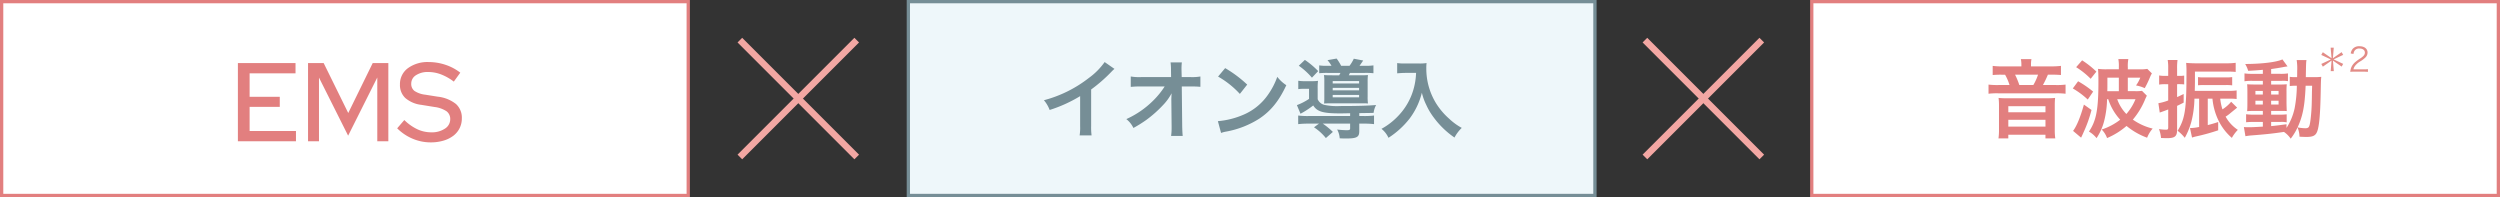
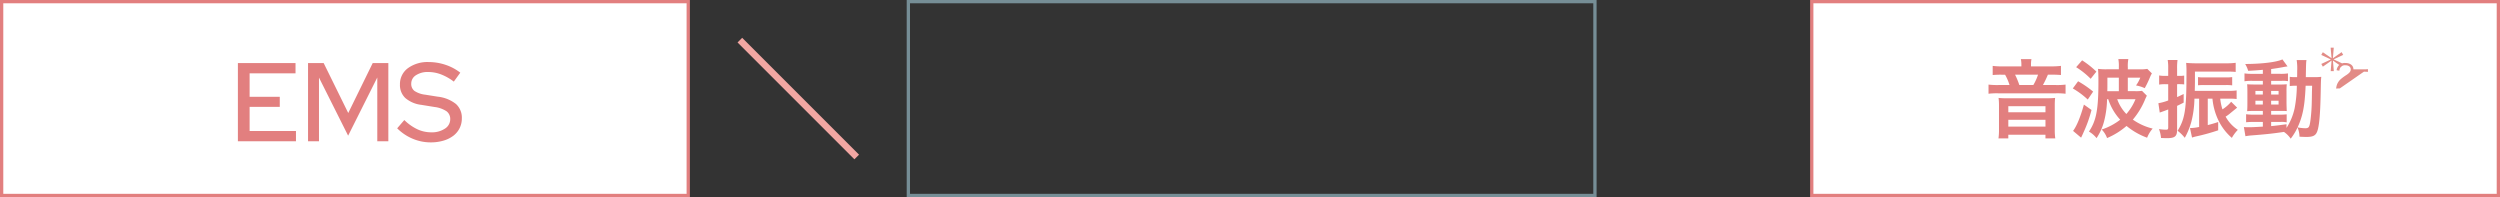
<svg xmlns="http://www.w3.org/2000/svg" width="761" height="60" viewBox="0 0 761 60">
  <rect x="0" y="0" width="761" height="60" fill="#333333" stroke="none" />
  <g id="_img-moistlift_ttl" transform="translate(-6971 14859)">
    <g id="グループ_2777" data-name="グループ 2777" transform="translate(6839.714 -16277.286)">
-       <line id="線_133" data-name="線 133" y1="35.572" x2="35.572" transform="translate(356.5 1430.5)" fill="none" stroke="#f3a7a3" stroke-width="2" />
      <line id="線_134" data-name="線 134" x1="35.572" y1="35.572" transform="translate(356.5 1430.5)" fill="none" stroke="#f3a7a3" stroke-width="2" />
    </g>
    <g id="グループ_2778" data-name="グループ 2778" transform="translate(7115.214 -16277.286)">
-       <line id="線_133-2" data-name="線 133" y1="35.572" x2="35.572" transform="translate(356.5 1430.5)" fill="none" stroke="#f3a7a3" stroke-width="2" />
-       <line id="線_134-2" data-name="線 134" x1="35.572" y1="35.572" transform="translate(356.5 1430.5)" fill="none" stroke="#f3a7a3" stroke-width="2" />
-     </g>
+       </g>
    <g id="パス_4049" data-name="パス 4049" transform="translate(6971 -14859)" fill="#fff">
      <path d="M 209.5 59.5 L 0.5 59.5 L 0.5 0.5 L 209.5 0.5 L 209.5 59.5 Z" stroke="none" />
      <path d="M 1 1 L 1 59 L 209 59 L 209 1 L 1 1 M 0 0 L 210 0 L 210 60 L 0 60 L 0 0 Z" stroke="none" fill="#e27f7f" />
    </g>
    <g id="パス_4051" data-name="パス 4051" transform="translate(7247 -14859)" fill="#eef7fa">
-       <path d="M 209.5 59.5 L 0.5 59.5 L 0.5 0.5 L 209.5 0.5 L 209.5 59.5 Z" stroke="none" />
      <path d="M 1 1 L 1 59 L 209 59 L 209 1 L 1 1 M 0 0 L 210 0 L 210 60 L 0 60 L 0 0 Z" stroke="none" fill="#768e96" />
    </g>
    <g id="パス_4052" data-name="パス 4052" transform="translate(7522 -14859)" fill="#fff">
      <path d="M 209.5 59.5 L 0.5 59.5 L 0.5 0.5 L 209.5 0.5 L 209.5 59.5 Z" stroke="none" />
      <path d="M 1 1 L 1 59 L 209 59 L 209 1 L 1 1 M 0 0 L 210 0 L 210 60 L 0 60 L 0 0 Z" stroke="none" fill="#e27f7f" />
    </g>
    <path id="パス_4050" data-name="パス 4050" d="M2.414,0V-23.8H19.958v3.128H5.984v7.14h9.18v3.06H5.984v7.344h14.11V0ZM35.972-1.7,27.1-19.38V0H23.766V-23.8h4.76l7.48,15.2,7.446-15.2h4.76V0H44.846V-19.414ZM50.9-3.944,53.074-6.46a14.571,14.571,0,0,0,3.961,2.805,9.975,9.975,0,0,0,4.233.935,7.145,7.145,0,0,0,4.165-1.122A3.362,3.362,0,0,0,67.048-6.7a2.9,2.9,0,0,0-1.122-2.431,8.6,8.6,0,0,0-3.706-1.309l-3.978-.646a9.066,9.066,0,0,1-4.879-2.091,5.411,5.411,0,0,1-1.615-4.1,5.968,5.968,0,0,1,2.414-4.964,10.1,10.1,0,0,1,6.358-1.87,16.029,16.029,0,0,1,5.066.833,14.912,14.912,0,0,1,4.522,2.4l-1.972,2.72a15.64,15.64,0,0,0-3.876-2.193,11,11,0,0,0-3.91-.731,6.456,6.456,0,0,0-3.74.986,2.983,2.983,0,0,0-1.428,2.55,2.648,2.648,0,0,0,.986,2.227,7.435,7.435,0,0,0,3.264,1.139l3.842.612A10.739,10.739,0,0,1,68.8-11.339,5.6,5.6,0,0,1,70.584-6.97a6.6,6.6,0,0,1-.68,2.992,6.613,6.613,0,0,1-1.921,2.312A9.216,9.216,0,0,1,64.974-.187,13.525,13.525,0,0,1,61.1.34,14,14,0,0,1,55.59-.782,14.646,14.646,0,0,1,50.9-3.944Z" transform="translate(7041 -14816)" fill="#e27f7f" />
-     <path id="パス_4053" data-name="パス 4053" d="M-44.746-21.112a20.8,20.8,0,0,1-4.836,4.862,37.971,37.971,0,0,1-13.65,6.76A9.779,9.779,0,0,1-61.49-6.526a42.126,42.126,0,0,0,9.282-4.212v9.152a14.624,14.624,0,0,1-.156,2.808h3.64a19.668,19.668,0,0,1-.13-2.886v-11.1a45.977,45.977,0,0,0,6.136-5.356,10.71,10.71,0,0,1,.962-.91ZM-24.44-9.36l.078,7.774v.468a16.554,16.554,0,0,1-.156,2.5h3.536c-.078-.728-.13-1.716-.156-2.99l-.13-12.064h2.678a26.734,26.734,0,0,1,2.99.1v-3.146a14.784,14.784,0,0,1-3.068.182h-2.626l-.052-2.106V-18.8a16.681,16.681,0,0,1,.1-2.21h-3.432a18.745,18.745,0,0,1,.13,2.392l.026,2.08h-9a15.109,15.109,0,0,1-3.276-.182v3.172a27.086,27.086,0,0,1,3.2-.13h7.124a24.736,24.736,0,0,1-3.484,4.29,27.67,27.67,0,0,1-8.19,5.642,7.532,7.532,0,0,1,2.158,2.7,37.662,37.662,0,0,0,3.848-2.392,35.8,35.8,0,0,0,5.122-4.524,15.751,15.751,0,0,0,2.652-3.64c-.026.416-.078,1.742-.078,1.872Zm14.222-7.332a27.3,27.3,0,0,1,6.63,5.278l2.236-2.834A36.824,36.824,0,0,0-8.06-19.266Zm.91,17.16A9.2,9.2,0,0,1-7.592.026a28.084,28.084,0,0,0,9.906-3.9C5.876-6.24,8.346-9.308,10.556-14.066A11.212,11.212,0,0,1,7.8-16.614a21.711,21.711,0,0,1-2.652,5.2,17.371,17.371,0,0,1-7.722,6.37,24.774,24.774,0,0,1-7.7,1.924ZM23.036-19.968a14.056,14.056,0,0,1-2.47-.13v2.392a22.027,22.027,0,0,1,2.626-.1H27.04c-.182.338-.234.442-.39.728H24.57c-1.17,0-2.054-.026-2.548-.078a12.951,12.951,0,0,1,.1,2v4.732A16.253,16.253,0,0,1,22.048-8.5c.676-.026,1.274-.052,2.444-.052H33.41c1.014,0,1.352,0,2,.052a13.9,13.9,0,0,1-.1-2.08v-4.55a14.709,14.709,0,0,1,.1-2.028c-.546.052-1.222.078-2.366.078H29.562c.182-.312.182-.364.364-.728h4.55a21.257,21.257,0,0,1,2.6.1V-20.1a15.83,15.83,0,0,1-2.6.13H32.838c.312-.442.572-.806,1.118-1.612l-2.86-.546a11.61,11.61,0,0,1-1.3,2.158H27.248a15.353,15.353,0,0,0-1.378-2.21l-2.782.494a10.226,10.226,0,0,1,1.222,1.716Zm1.638,4.654h8.034v.728H24.674Zm0,2.054h8.034v.754H24.674Zm0,2.158h8.034v.728H24.674Zm5.3,6.422H17.264a22.614,22.614,0,0,1-3.094-.156V-2.21a24.588,24.588,0,0,1,3.146-.156h3.172L18.98-1.248a15.468,15.468,0,0,1,3.614,3.276L24.726.156a22.513,22.513,0,0,0-3.068-2.522h8.32v1.4c0,.494-.182.6-1.04.6a25.46,25.46,0,0,1-2.912-.208,6.281,6.281,0,0,1,.78,2.678c.988.052,1.4.052,1.976.052,3.2,0,3.978-.416,3.978-2.184v-2.34h1.352a24.033,24.033,0,0,1,3.146.156V-4.836a22.877,22.877,0,0,1-3.094.156h-1.4v-.884c3.588-.052,3.588-.052,4.368-.078a6.559,6.559,0,0,1,.754-2.392c-2.366.208-5.668.312-10.946.312a18.744,18.744,0,0,1-4.862-.364A3.03,3.03,0,0,1,20.1-9.8v-3.146a17.2,17.2,0,0,1,.1-2.444,14.138,14.138,0,0,1-1.976.1h-1.95a11.628,11.628,0,0,1-2.08-.13v2.548a12.21,12.21,0,0,1,1.768-.1h1.508v3.068a17.231,17.231,0,0,1-3.692,1.9l1.092,2.626A25.727,25.727,0,0,0,18.746-7.9c1.2,1.9,2.99,2.418,8.242,2.418.494,0,.494,0,2.99-.052ZM14.352-19.994a21.545,21.545,0,0,1,4,3.64l1.9-2A24.483,24.483,0,0,0,16.2-21.762Zm35.7,2.184a20.546,20.546,0,0,1-.858,5.252,19.248,19.248,0,0,1-4.446,7.7A20.539,20.539,0,0,1,39.52-.78a7.292,7.292,0,0,1,2.132,2.73A25.973,25.973,0,0,0,48.1-3.926a21.81,21.81,0,0,0,3.718-7.852,16.805,16.805,0,0,0,1.326,3.692,19.8,19.8,0,0,0,2.288,3.848,26.2,26.2,0,0,0,6.318,6.11,11.034,11.034,0,0,1,2.21-2.938,18.607,18.607,0,0,1-3.848-2.808,21.034,21.034,0,0,1-4.16-4.992,20.131,20.131,0,0,1-2.782-10.3,12.269,12.269,0,0,1,.078-1.638,14.167,14.167,0,0,1-2.366.13H46.748A15.831,15.831,0,0,1,44.3-20.8v3.12c1.014-.078,1.794-.13,2.5-.13Z" transform="translate(7352 -14819)" fill="#768e96" />
    <path id="パス_4054" data-name="パス 4054" d="M-40.69-19.786h-5.694a23.071,23.071,0,0,1-3.042-.156v2.782a25.126,25.126,0,0,1,2.678-.1h1.092A15.113,15.113,0,0,1-44.3-14.118h-3.3a23.07,23.07,0,0,1-3.094-.13v2.782a21.335,21.335,0,0,1,2.99-.13h17.472a21.107,21.107,0,0,1,2.99.13v-2.782a20.656,20.656,0,0,1-2.99.13h-3.9a31.121,31.121,0,0,0,1.508-3.146h1.2a27.311,27.311,0,0,1,2.782.1v-2.782a25.4,25.4,0,0,1-3.224.156h-5.9v-.572A8.149,8.149,0,0,1-37.622-22h-3.224a8.736,8.736,0,0,1,.156,1.638Zm-.624,5.668a23.578,23.578,0,0,0-1.3-3.146h6.994a16.128,16.128,0,0,1-1.43,3.146Zm-3.822,4.03a23.95,23.95,0,0,1-2.5-.1,17.9,17.9,0,0,1,.13,2.34V-.416a18.872,18.872,0,0,1-.156,2.548h2.99V1.014h11.31V2.132h2.99a17.56,17.56,0,0,1-.156-2.548V-7.852a22.8,22.8,0,0,1,.1-2.34,23.631,23.631,0,0,1-2.5.1Zm.468,2.418h11.31v1.846h-11.31Zm0,4.134h11.31v2.08h-11.31ZM-14.248-9.8a16.87,16.87,0,0,0,3.64,6.24A18.653,18.653,0,0,1-16.25-.572a7.047,7.047,0,0,1,1.638,2.6A22.474,22.474,0,0,0-8.684-1.664,21.4,21.4,0,0,0-2.418,1.924,9.015,9.015,0,0,1-.728-.858,17.747,17.747,0,0,1-6.76-3.588,23.06,23.06,0,0,0-3.2-9.334a16.222,16.222,0,0,1,.7-1.534L-3.978-12.35a12.655,12.655,0,0,1-2.054.1H-8.294v-4.108h3.8a10.625,10.625,0,0,1-1.3,2.366,10.488,10.488,0,0,1,2.652.832A31.233,31.233,0,0,0-1.482-16.64a7.142,7.142,0,0,1,.52-1.014l-1.4-1.378a12.717,12.717,0,0,1-2.626.13h-3.3v-.624a11.242,11.242,0,0,1,.156-2.5H-11.18a11.544,11.544,0,0,1,.156,2.47v.65H-14.69a19.313,19.313,0,0,1-2.678-.13c.078.728.13,2.028.13,3.848,0,8.476-.65,11.96-2.886,15.236a8.2,8.2,0,0,1,2.314,2,17.148,17.148,0,0,0,2.288-5.1,29.075,29.075,0,0,0,.91-6.76Zm-.286-2.444c.026-.988.026-1.534.026-2.34v-1.768h3.484v4.108ZM-5.954-9.8A15.993,15.993,0,0,1-8.736-5.3a12.275,12.275,0,0,1-2.782-4.5Zm-11.908-8.4A27.389,27.389,0,0,0-22.2-21.632l-1.82,2.08a23.955,23.955,0,0,1,4.42,3.536Zm-7.176,5.122a24.613,24.613,0,0,1,4.55,3.38l1.638-2.418a31.015,31.015,0,0,0-4.576-3.146Zm3.38,4.914c-1.04,3.77-2.21,6.578-3.3,8.008L-22.516,1.9c.234-.442.546-1.144.806-1.742a39.525,39.525,0,0,0,2.366-6.682ZM22.88-9.958a12.837,12.837,0,0,1,1.95.1V-12.48a12.636,12.636,0,0,1-2.262.13H12.09c.026-1.274.052-1.924.052-3.12V-18.2h9.7a21.862,21.862,0,0,1,2.7.1v-2.782a21.55,21.55,0,0,1-2.886.156H12.532c-1.092,0-2.184-.052-3.068-.13a31.711,31.711,0,0,1,.1,3.3c0,10.816-.442,13.728-2.7,17.368A12.092,12.092,0,0,1,9.048,1.95a21.5,21.5,0,0,0,2-4.888,30.087,30.087,0,0,0,.936-7.02h1.43v8.606a13.92,13.92,0,0,1-2.782.338l.624,2.886a11.984,11.984,0,0,1,1.2-.338,62.526,62.526,0,0,0,6.76-1.872V-2.86c-1.482.494-1.976.624-3.172.936V-9.958h1.43a18.987,18.987,0,0,0,1.82,6.6,16.529,16.529,0,0,0,4.082,5.33,11.259,11.259,0,0,1,1.82-2.444A11.346,11.346,0,0,1,21.476-4.5a9.8,9.8,0,0,0,1.43-1.04c1.56-1.274,1.56-1.274,2.08-1.69l-1.82-1.794a11.4,11.4,0,0,1-2.652,2.314,16.405,16.405,0,0,1-.676-3.25ZM4-14.378v4.966a16.345,16.345,0,0,1-2.99.832L1.43-5.72a2.44,2.44,0,0,1,.39-.156c.7-.234,1.3-.468,2.184-.806v5.434c0,.6-.13.728-.7.728A17.293,17.293,0,0,1,1.2-.7,10.413,10.413,0,0,1,1.82,2c1.248.052,1.378.052,1.872.052,2.34,0,3.016-.572,3.016-2.548v-7.28c.624-.286.936-.442,2-.988v-2.626c-1.014.494-1.378.676-2,.936v-3.926H7.54a11.339,11.339,0,0,1,1.326.078V-17a6.8,6.8,0,0,1-1.352.1H6.708v-2.21a18.068,18.068,0,0,1,.13-2.626H3.848A14.423,14.423,0,0,1,4-19.11v2.21h-.91a9.938,9.938,0,0,1-1.846-.13v2.782a10.717,10.717,0,0,1,1.82-.13Zm19.474-2.158a11.878,11.878,0,0,1-1.9.1H14.82a9.6,9.6,0,0,1-1.742-.1v2.5a15.12,15.12,0,0,1,1.742-.078h6.786a12.142,12.142,0,0,1,1.872.1Zm9.334-.988H29.64a15.669,15.669,0,0,1-2.418-.13v2.392a15.669,15.669,0,0,1,2.418-.13h3.172v1.118H30.576c-1.144,0-1.82-.026-2.548-.078.052.65.078,1.144.078,2.366v3.354c0,1.274-.026,1.82-.078,2.47.728-.052,1.352-.078,2.522-.078h2.262V-5.1H30.16a15.426,15.426,0,0,1-2.444-.13v2.444a23.359,23.359,0,0,1,2.418-.1h2.678v1.43c-2.756.156-3.25.182-4.42.182a11.53,11.53,0,0,1-1.352-.052l.468,2.782c.624-.1,1.014-.156,1.508-.208C33.774.884,35.672.676,39.234.156A7.712,7.712,0,0,1,41.288,2.21,16.9,16.9,0,0,0,43.368-1.2a7.668,7.668,0,0,1,.6,2.808c.39.026,1.664.078,2.08.078C48,1.69,48.828,1.3,49.3.156c.65-1.508.988-5.174,1.118-11.882.078-3.744.078-3.952.182-4.888a20.546,20.546,0,0,1-2.444.1H45.89c.078-4.5.078-4.5.208-5.2h-2.99a16.582,16.582,0,0,1,.156,3.3c0,.806,0,1.248-.026,1.9h-.39a11.36,11.36,0,0,1-1.846-.1v2.808a15.823,15.823,0,0,1,2.158-.1,38.632,38.632,0,0,1-.676,6.864,17.9,17.9,0,0,1-2.47,5.98V-2.184c-2.444.338-3.328.442-4.68.572V-2.886h2.912a7.563,7.563,0,0,1,1.82.13V-5.2a17.682,17.682,0,0,1-2.444.1H35.334V-6.24h2.418c1.222,0,1.742,0,2.34.052-.026-.338-.052-1.118-.078-2.366v-3.51a20.815,20.815,0,0,1,.078-2.288,20.483,20.483,0,0,1-2.184.078H35.334v-1.118h3.25a8.938,8.938,0,0,1,1.872.1v-2.366a13.737,13.737,0,0,1-2.418.13h-2.7V-18.98c1.3-.182,2.6-.39,3.562-.572.338-.078,1.2-.208,1.43-.234l-1.56-2.132c-1.768.832-6.24,1.378-11.336,1.4a8.588,8.588,0,0,1,.91,2.08c1.95-.1,2.678-.156,4.472-.312Zm0,5.2v1.092H30.55v-1.092Zm2.522,0H37.6v1.092H35.334Zm-2.522,2.99V-8.19H30.55V-9.334Zm2.522,0H37.6V-8.19H35.334Zm12.48-4.576c-.026.858-.026,1.014-.052,1.82-.026,2.106-.026,2.106-.052,3.016a51.7,51.7,0,0,1-.364,5.382c-.312,2.418-.494,2.73-1.664,2.73a13.648,13.648,0,0,1-2.288-.26c1.586-3.484,2.184-6.5,2.444-12.688Z" transform="translate(7627 -14819)" fill="#e27f7f" />
-     <path id="パス_12434" data-name="パス 12434" d="M4.58-3.79,1.67-2.42l.47.83L4.79-3.45,4.53-.23h.95L5.21-3.44,7.86-1.61l.47-.83L5.41-3.81,8.33-5.18l-.48-.83L5.2-4.16l.26-3.21H4.51l.28,3.21L2.13-5.99l-.47.83ZM14.63-.06A11.246,11.246,0,0,1,15.86,0V-.84a8.73,8.73,0,0,1-1.22.07H11.45a2.8,2.8,0,0,1,.57-1.16,5.445,5.445,0,0,1,1.44-1.23,7.883,7.883,0,0,0,1.7-1.29,2.087,2.087,0,0,0,.59-1.42c0-1.18-.97-1.94-2.48-1.94a2.556,2.556,0,0,0-2.01.77,2.719,2.719,0,0,0-.63,1.44l.84.14a2.023,2.023,0,0,1,.35-1.01,1.654,1.654,0,0,1,1.45-.65c1.02,0,1.66.49,1.66,1.25,0,.61-.33,1.05-1.32,1.72a13.577,13.577,0,0,0-1.53,1.1,4.39,4.39,0,0,0-1.3,1.72,4.592,4.592,0,0,0-.29,1.32,7.162,7.162,0,0,1,1.1-.05Z" transform="translate(7675.936 -14837.117)" fill="#e28b86" />
+     <path id="パス_12434" data-name="パス 12434" d="M4.58-3.79,1.67-2.42l.47.83L4.79-3.45,4.53-.23h.95L5.21-3.44,7.86-1.61l.47-.83L5.41-3.81,8.33-5.18l-.48-.83L5.2-4.16l.26-3.21H4.51l.28,3.21L2.13-5.99l-.47.83ZM14.63-.06A11.246,11.246,0,0,1,15.86,0V-.84a8.73,8.73,0,0,1-1.22.07H11.45c0-1.18-.97-1.94-2.48-1.94a2.556,2.556,0,0,0-2.01.77,2.719,2.719,0,0,0-.63,1.44l.84.14a2.023,2.023,0,0,1,.35-1.01,1.654,1.654,0,0,1,1.45-.65c1.02,0,1.66.49,1.66,1.25,0,.61-.33,1.05-1.32,1.72a13.577,13.577,0,0,0-1.53,1.1,4.39,4.39,0,0,0-1.3,1.72,4.592,4.592,0,0,0-.29,1.32,7.162,7.162,0,0,1,1.1-.05Z" transform="translate(7675.936 -14837.117)" fill="#e28b86" />
  </g>
</svg>